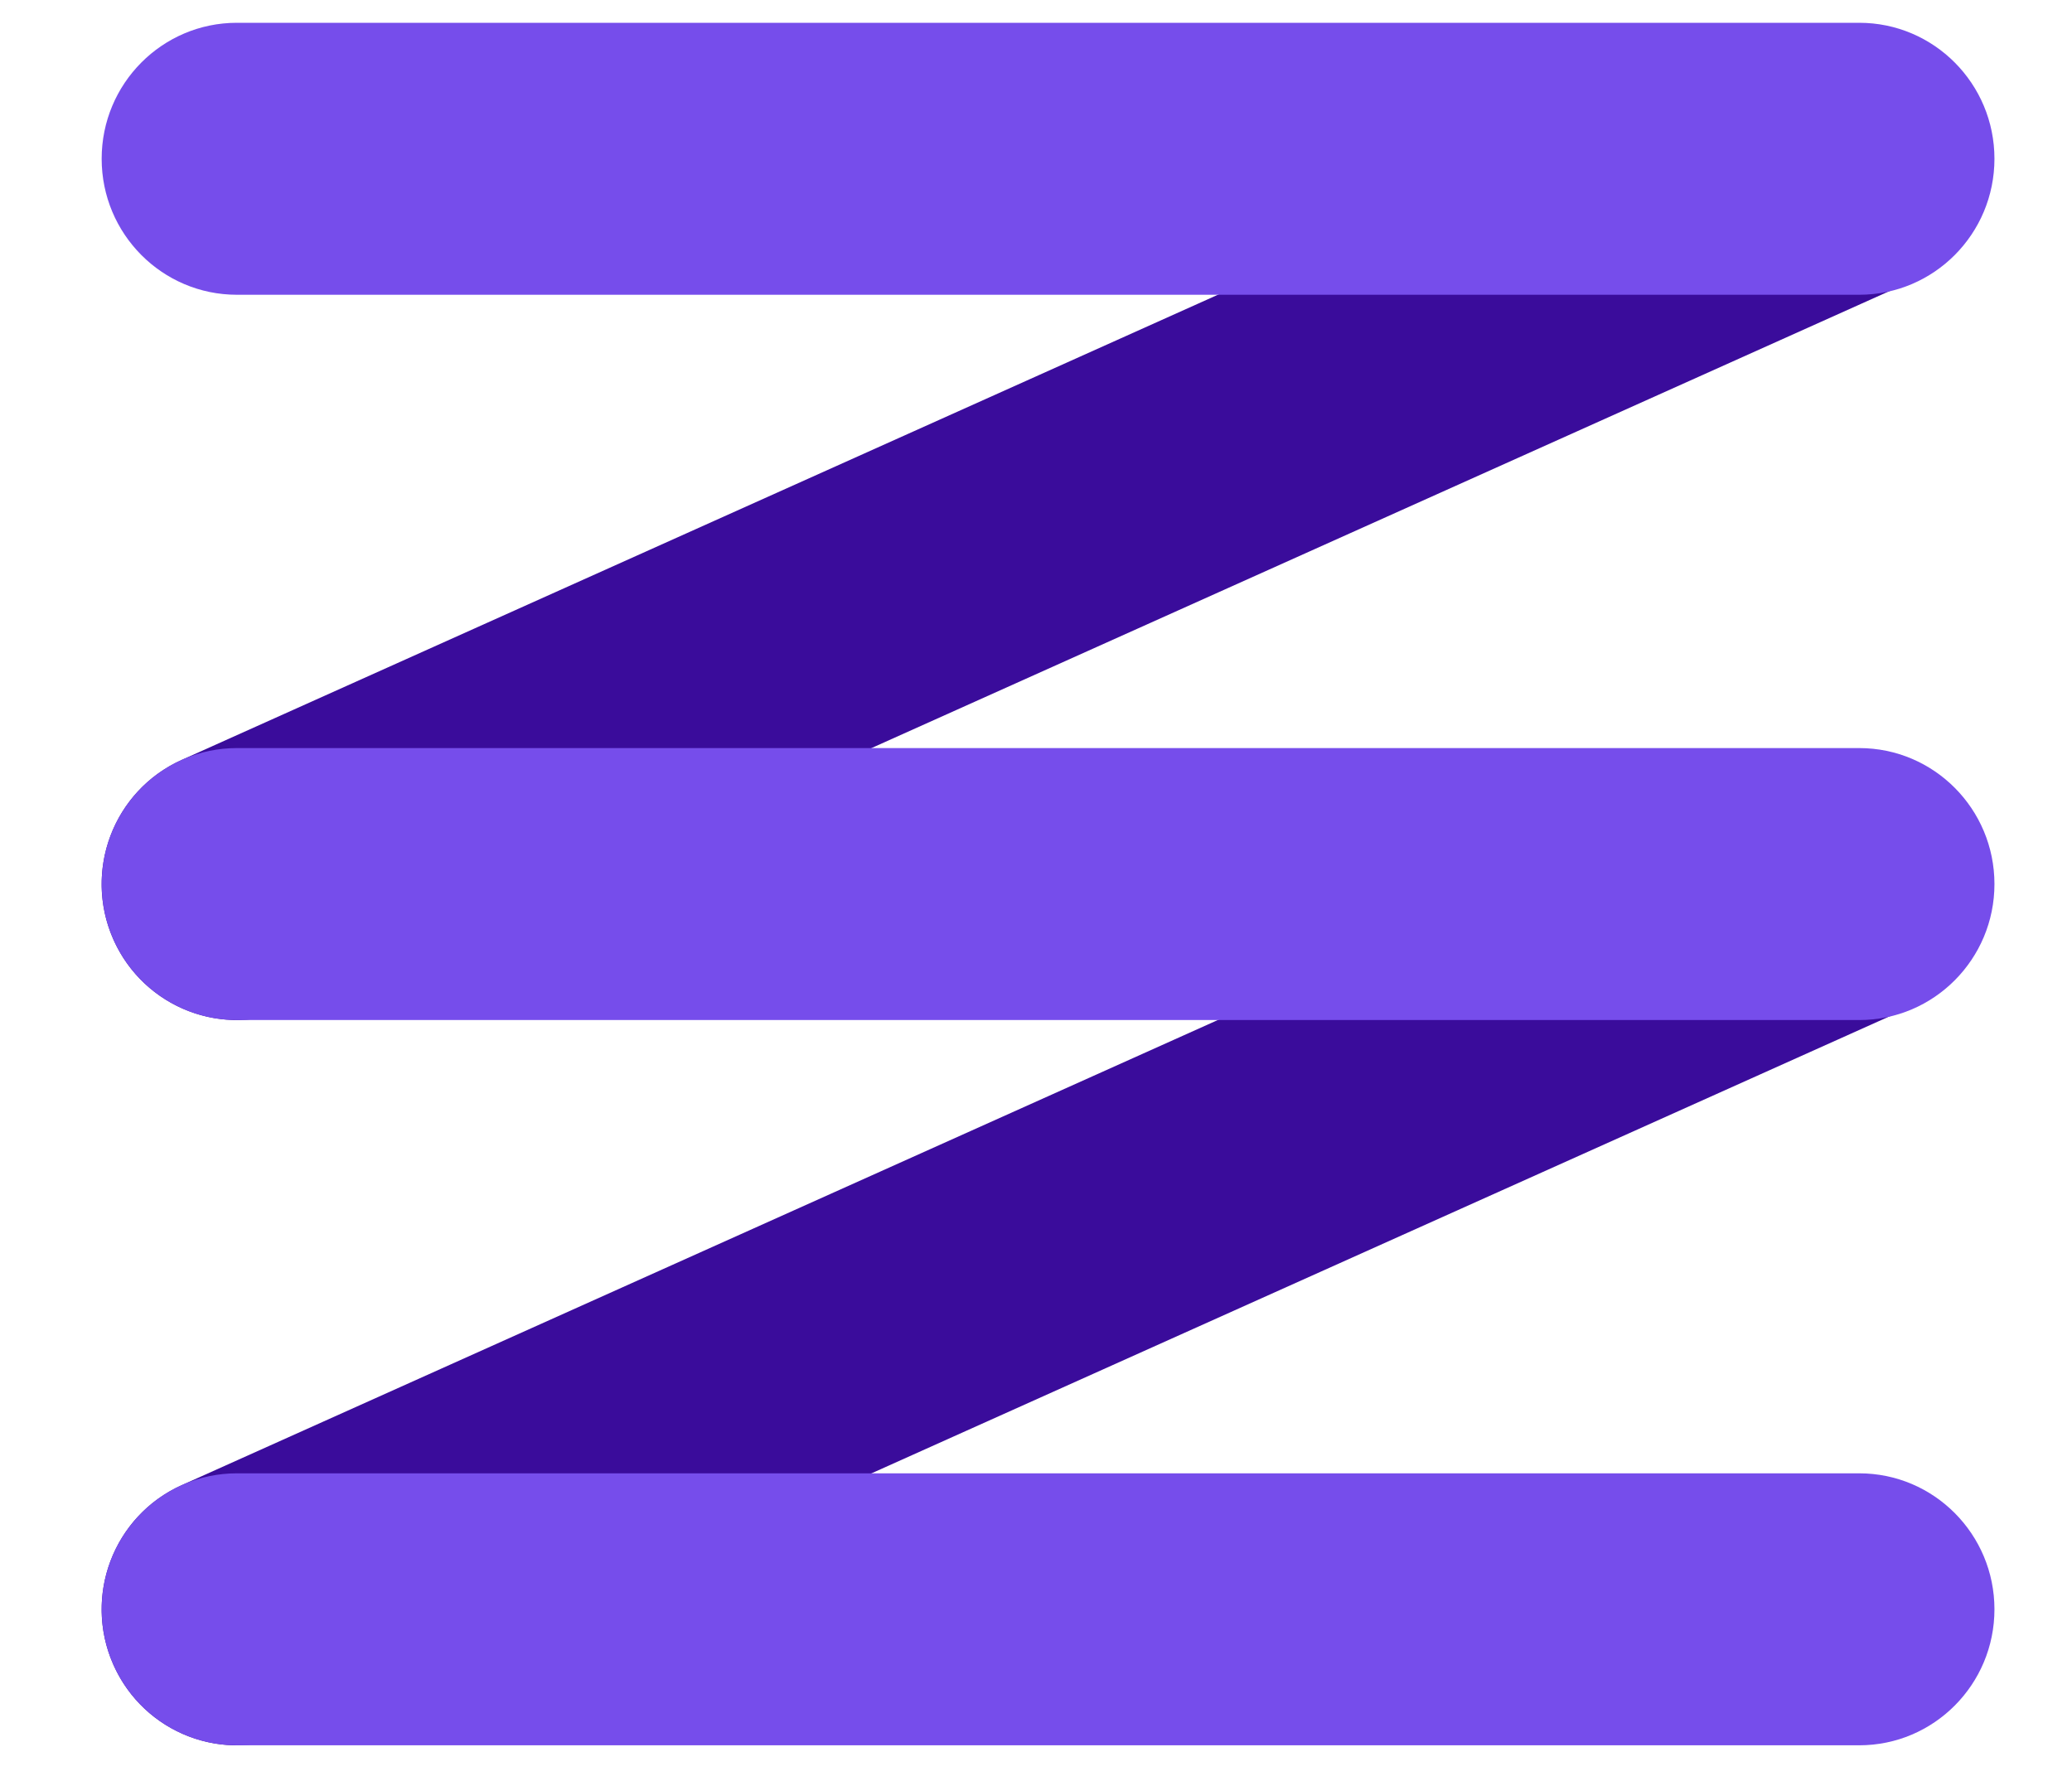
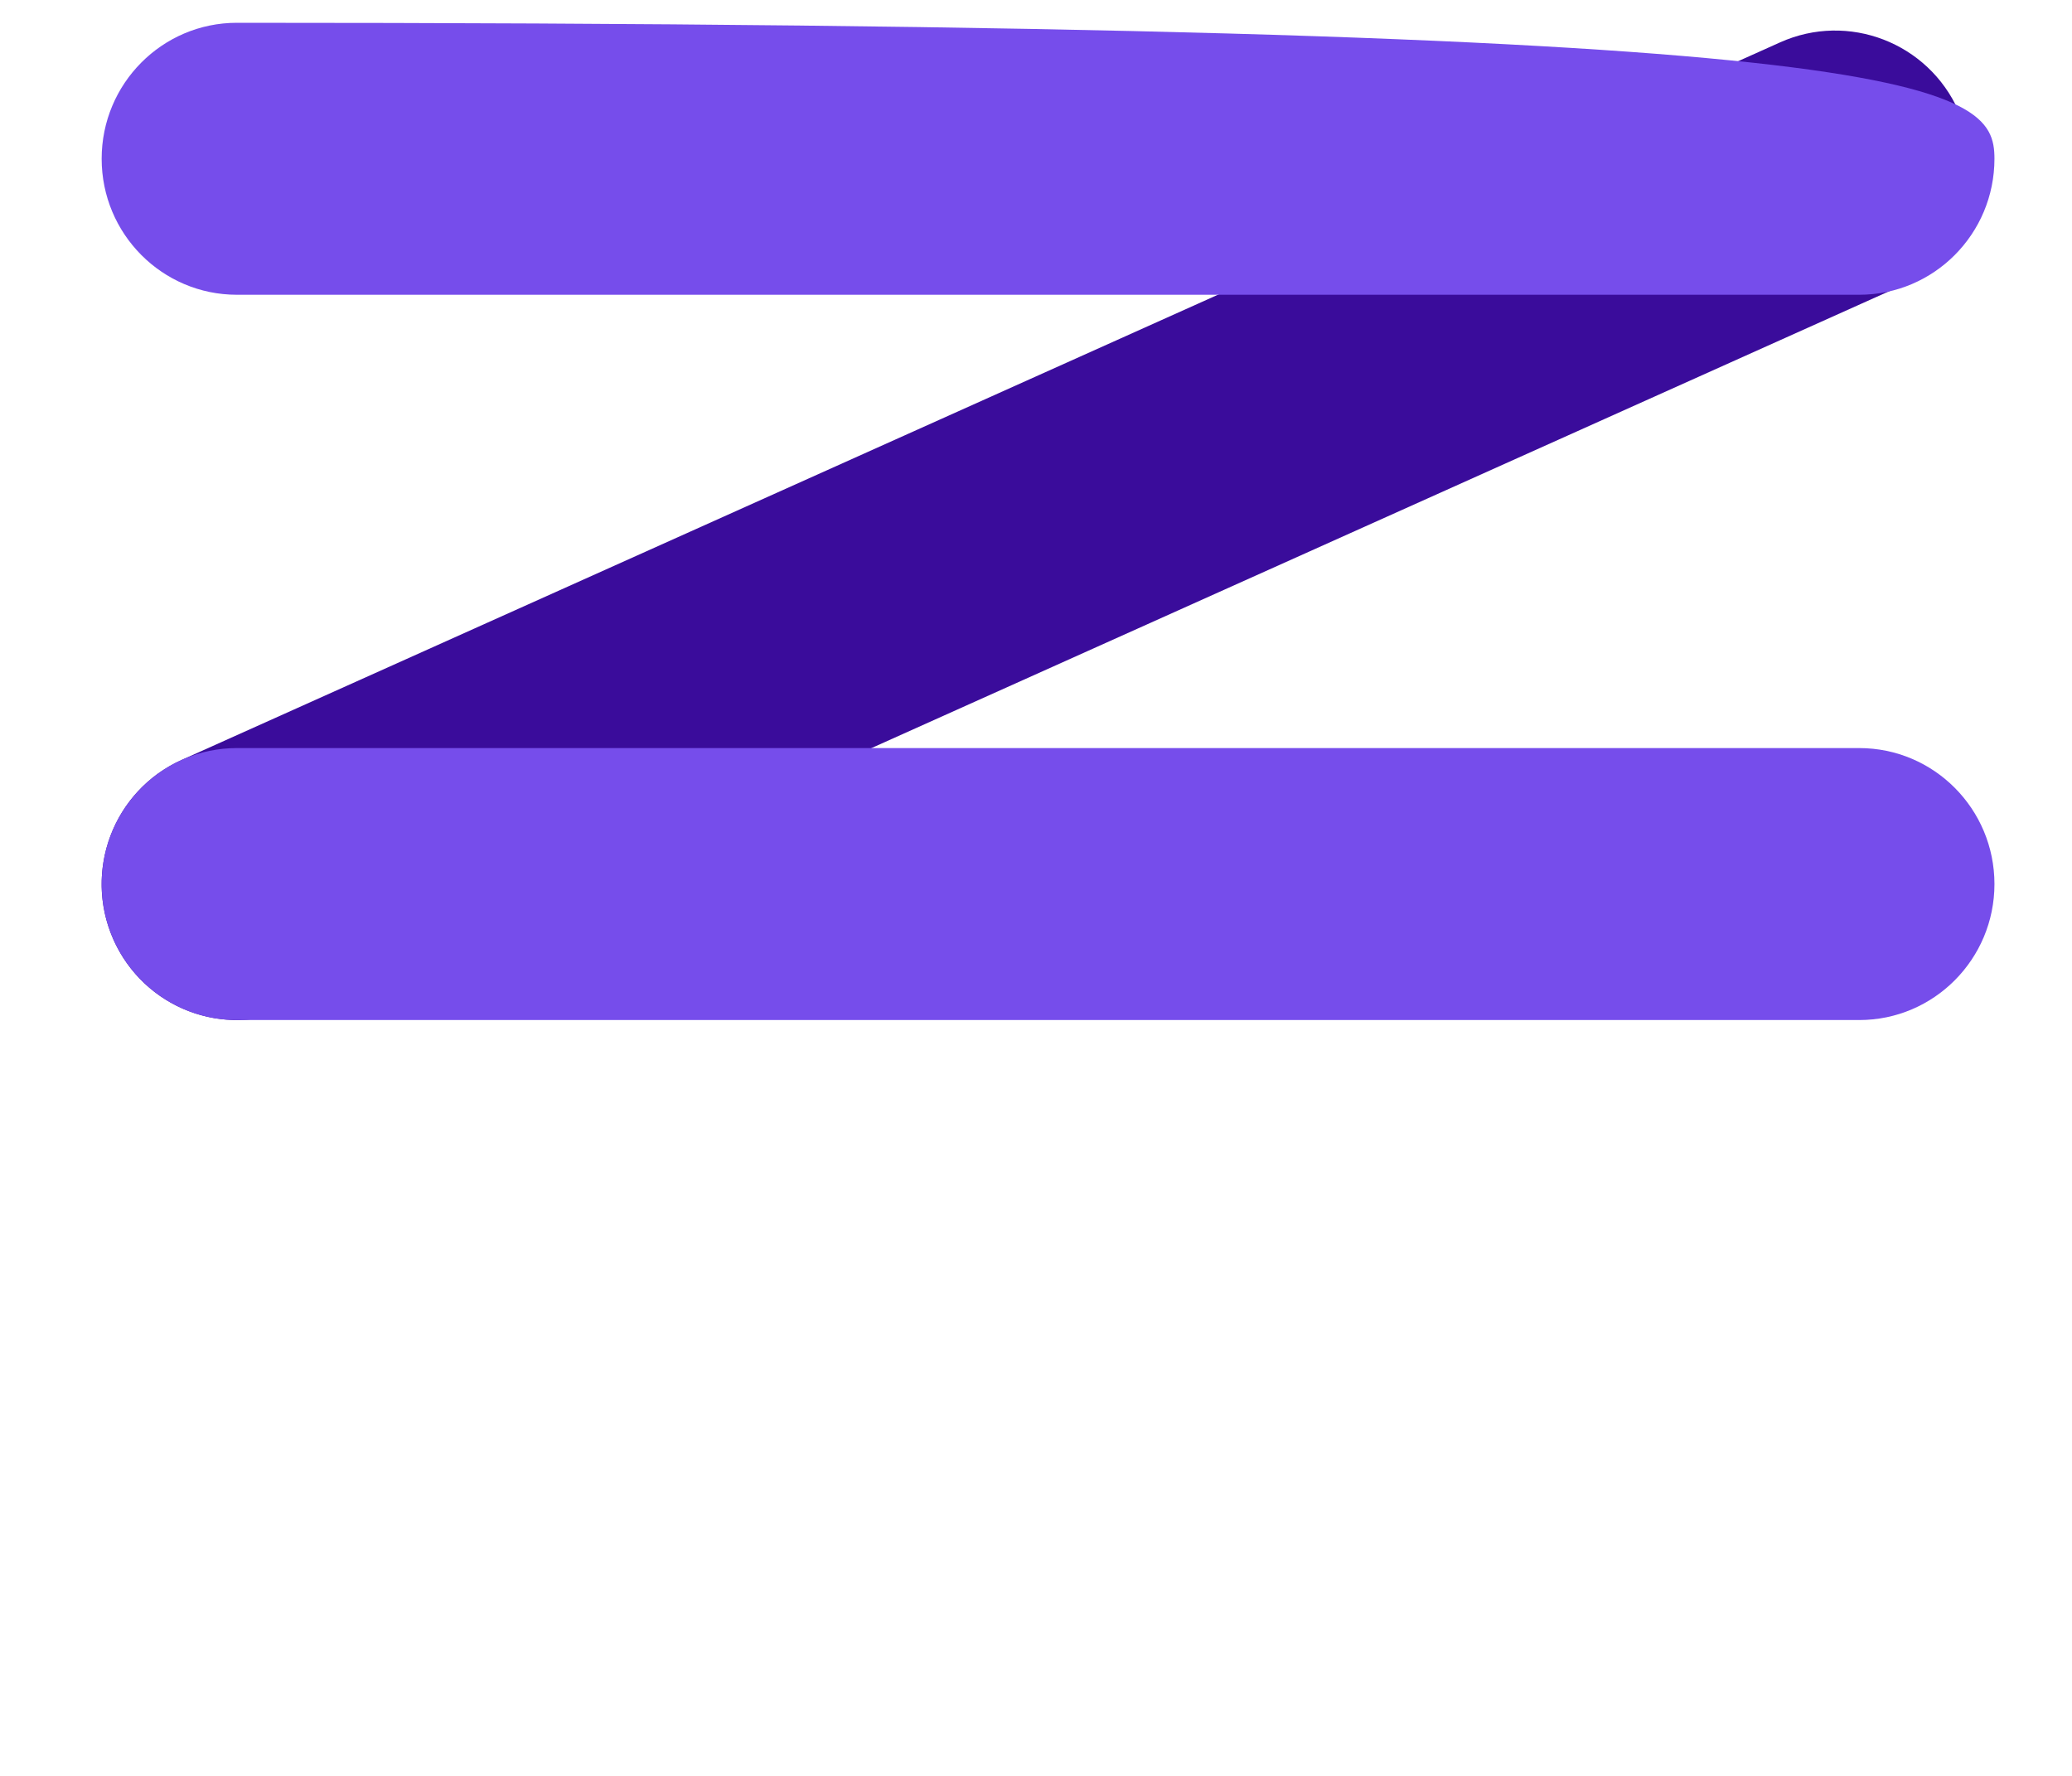
<svg xmlns="http://www.w3.org/2000/svg" width="63" height="54" viewBox="0 0 63 54" fill="none">
  <path fill-rule="evenodd" clip-rule="evenodd" d="M59.552 3.38C60.477 5.465 59.546 7.91 57.473 8.841L8.877 30.658C6.804 31.588 4.374 30.652 3.448 28.567C2.523 26.481 3.454 24.036 5.527 23.106L54.123 1.289C56.196 0.358 58.627 1.294 59.552 3.38Z" fill="#3A0C9B" />
-   <path fill-rule="evenodd" clip-rule="evenodd" d="M59.552 25.433C60.477 27.519 59.546 29.964 57.473 30.895L8.877 52.711C6.804 53.642 4.374 52.706 3.448 50.62C2.523 48.535 3.454 46.09 5.527 45.159L54.123 23.342C56.196 22.412 58.627 23.348 59.552 25.433Z" fill="#3A0C9B" />
-   <path fill-rule="evenodd" clip-rule="evenodd" d="M3.091 4.828C3.091 2.544 4.932 0.693 7.202 0.693H56.531C58.801 0.693 60.642 2.544 60.642 4.828C60.642 7.112 58.801 8.963 56.531 8.963H7.202C4.932 8.963 3.091 7.112 3.091 4.828Z" fill="#764DEB" />
+   <path fill-rule="evenodd" clip-rule="evenodd" d="M3.091 4.828C3.091 2.544 4.932 0.693 7.202 0.693C58.801 0.693 60.642 2.544 60.642 4.828C60.642 7.112 58.801 8.963 56.531 8.963H7.202C4.932 8.963 3.091 7.112 3.091 4.828Z" fill="#764DEB" />
  <path fill-rule="evenodd" clip-rule="evenodd" d="M3.091 26.882C3.091 24.598 4.932 22.747 7.202 22.747H56.531C58.801 22.747 60.642 24.598 60.642 26.882C60.642 29.165 58.801 31.017 56.531 31.017H7.202C4.932 31.017 3.091 29.165 3.091 26.882Z" fill="#764DEB" />
-   <path fill-rule="evenodd" clip-rule="evenodd" d="M3.091 48.935C3.091 46.651 4.932 44.8 7.202 44.8H56.531C58.801 44.8 60.642 46.651 60.642 48.935C60.642 51.219 58.801 53.07 56.531 53.07H7.202C4.932 53.07 3.091 51.219 3.091 48.935Z" fill="#764DEB" />
</svg>